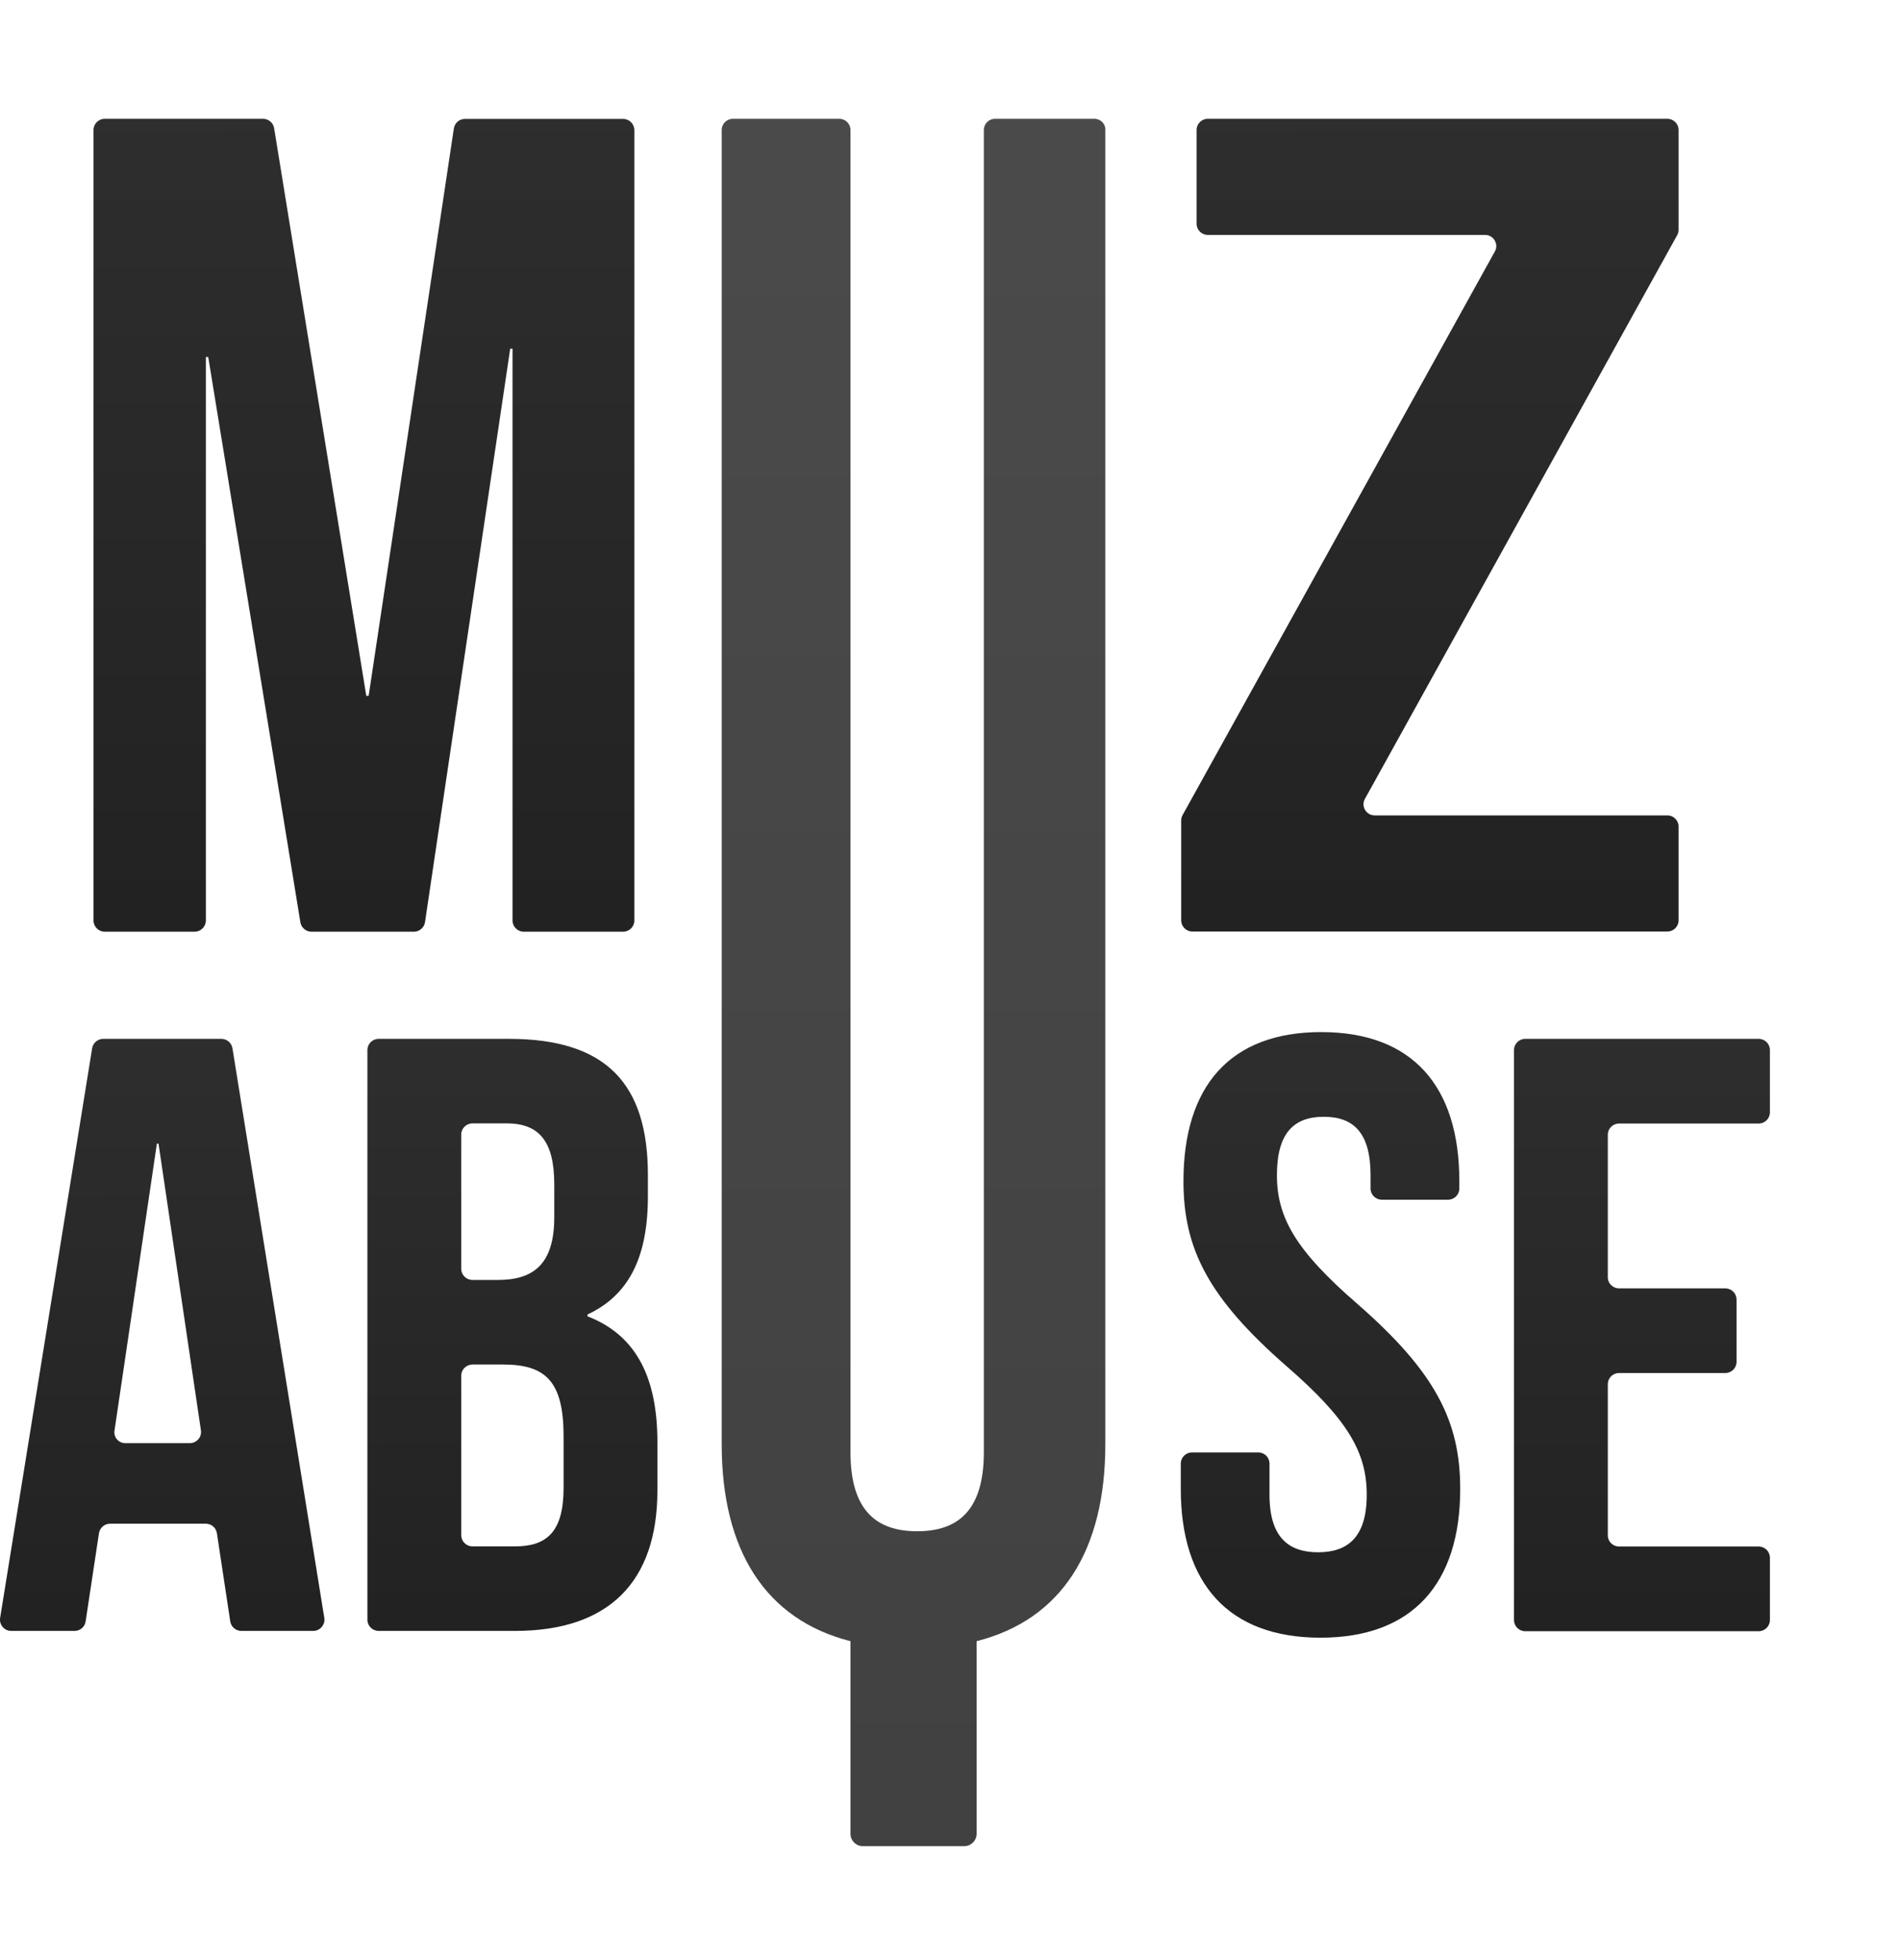
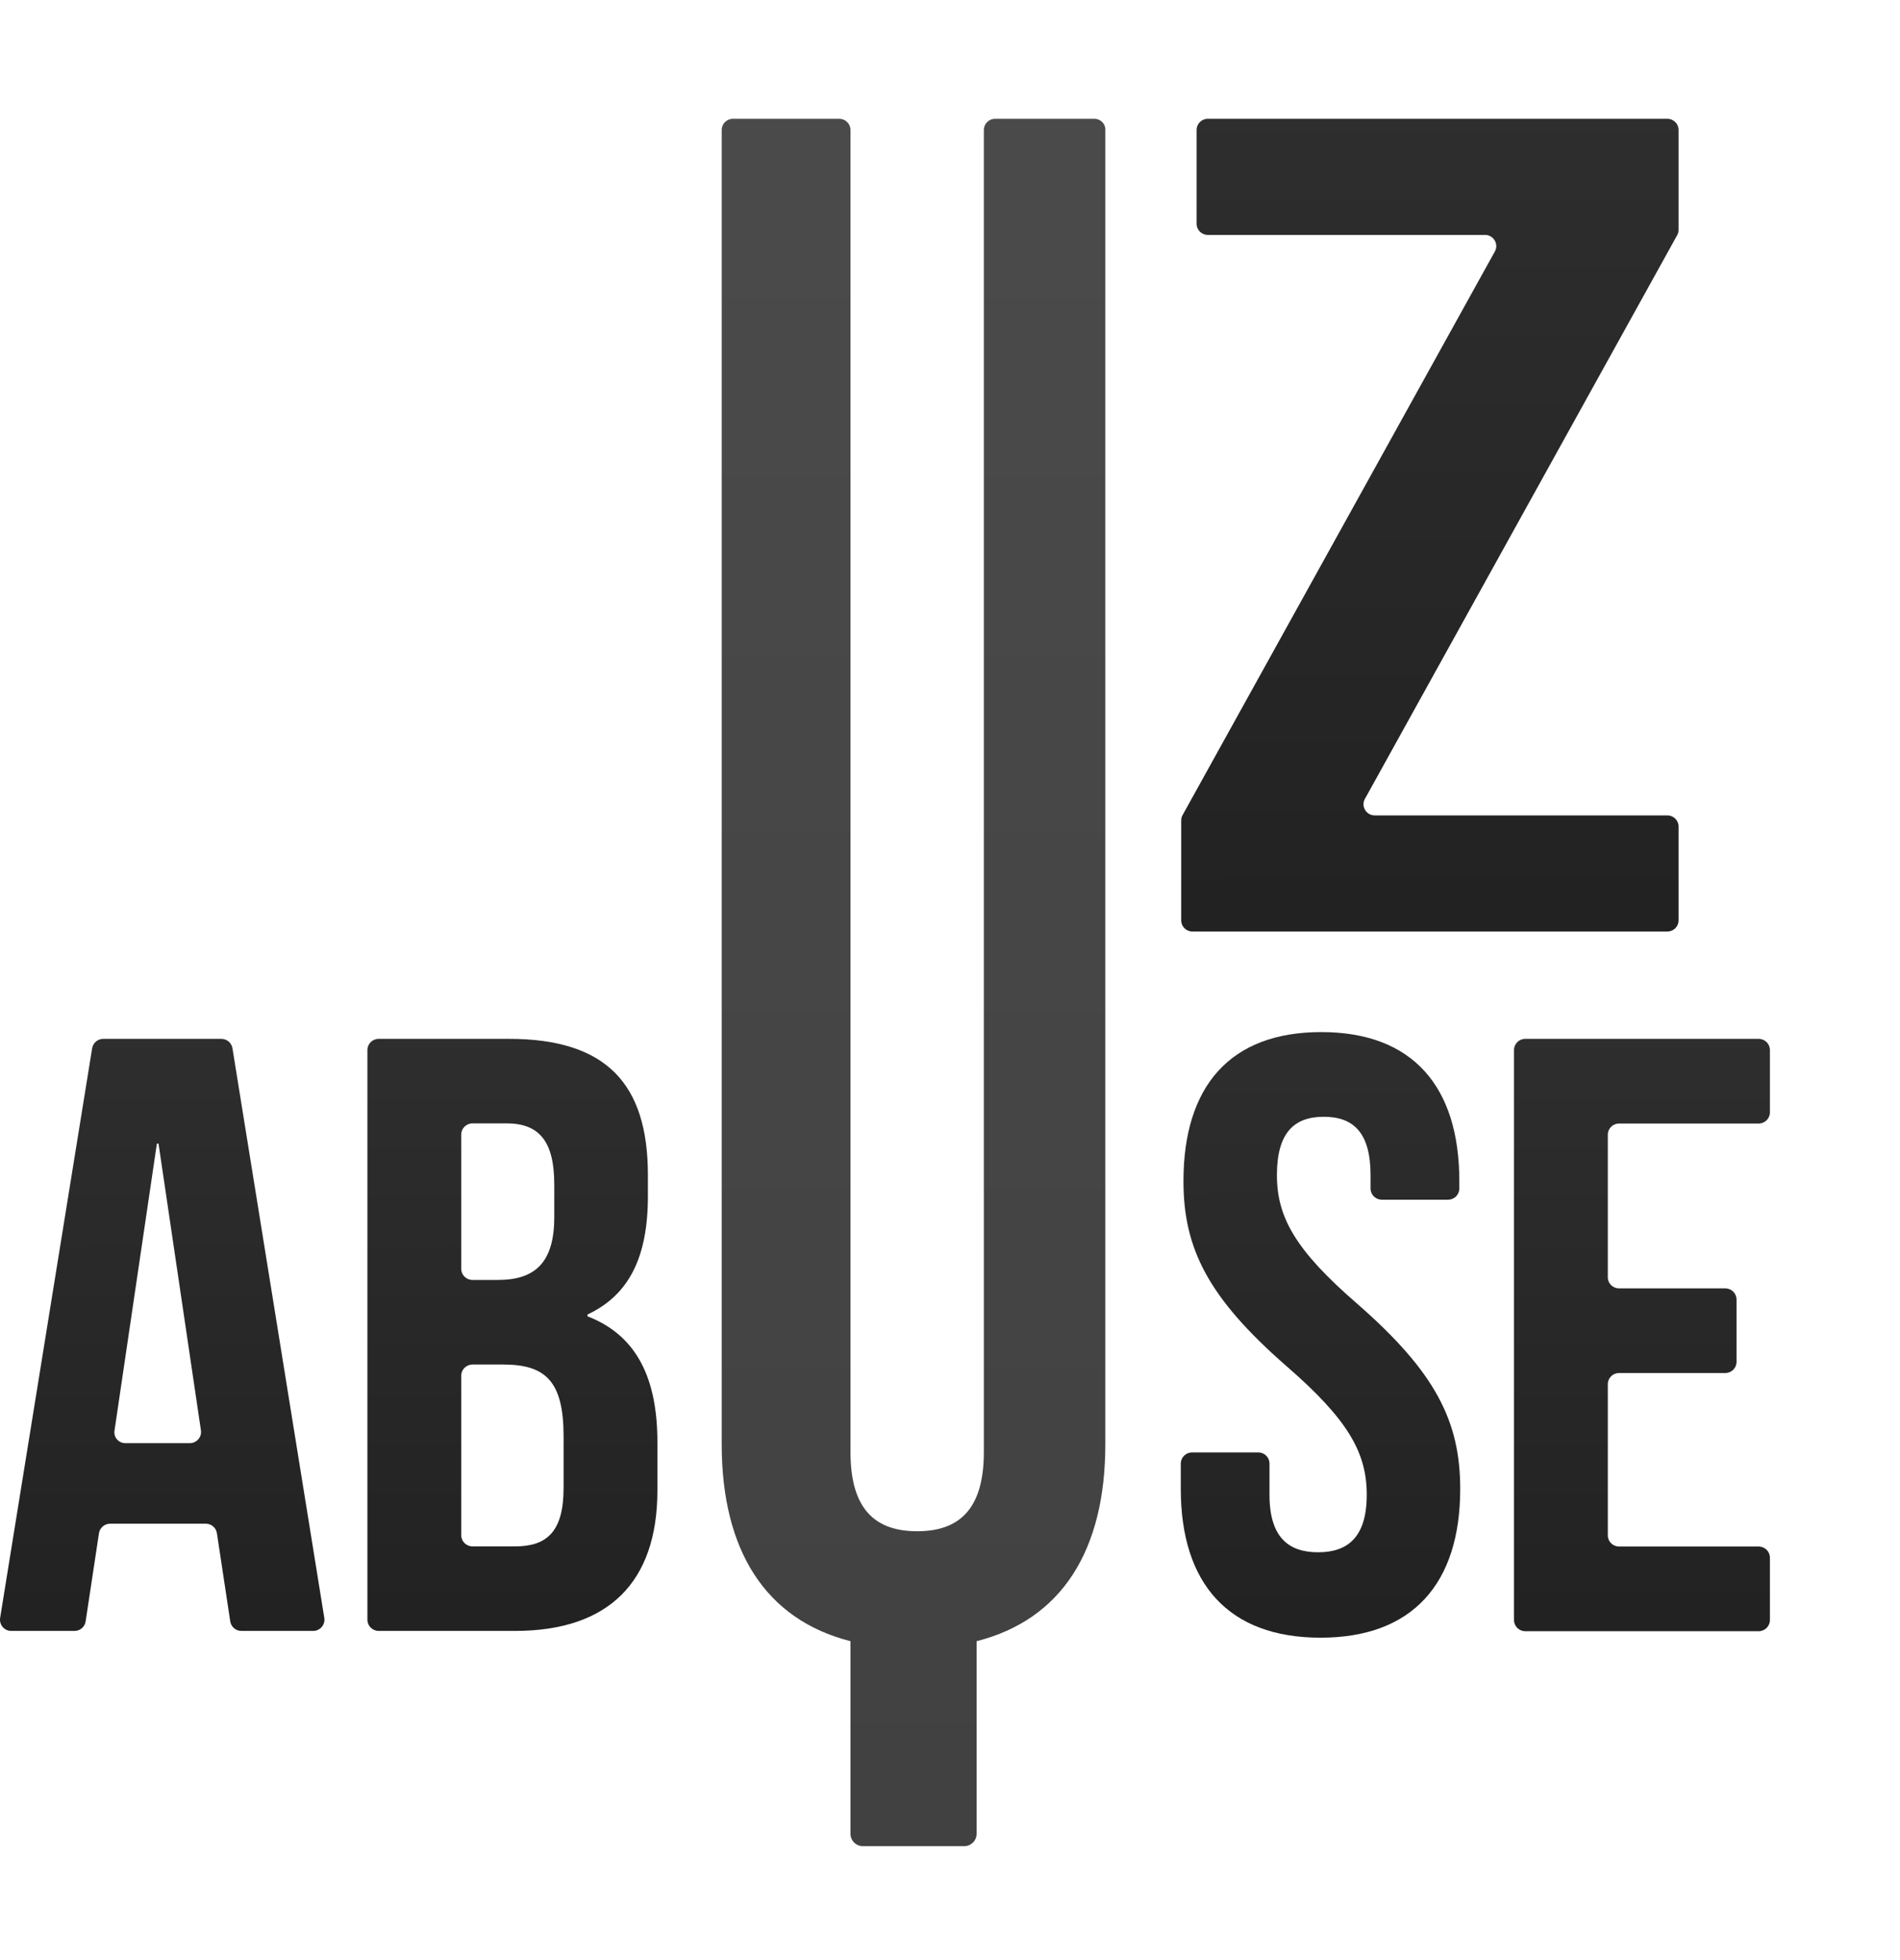
<svg xmlns="http://www.w3.org/2000/svg" width="32" height="33" viewBox="0 0 32 33" fill="none">
  <path d="M5.275 27.458H4.065C3.973 27.458 3.893 27.391 3.878 27.299L3.653 25.812C3.638 25.72 3.561 25.653 3.466 25.653H1.854C1.762 25.653 1.682 25.72 1.667 25.812L1.442 27.299C1.427 27.391 1.35 27.458 1.255 27.458H0.189C0.072 27.458 -0.015 27.354 0.002 27.24L1.552 17.648C1.567 17.557 1.647 17.49 1.739 17.49H3.728C3.82 17.49 3.9 17.557 3.915 17.648L5.462 27.24C5.48 27.354 5.39 27.458 5.275 27.458ZM2.111 24.297H3.196C3.311 24.297 3.401 24.195 3.384 24.082L2.67 19.255H2.642L1.929 24.082C1.909 24.195 1.996 24.297 2.111 24.297Z" fill="url(#paint0_linear_60_104)" fill-opacity="0.9" />
  <path d="M10.912 19.782V20.139C10.912 21.163 10.595 21.804 9.894 22.131V22.161C10.74 22.488 11.072 23.228 11.072 24.282V25.094C11.072 26.631 10.254 27.458 8.674 27.458H6.378C6.273 27.458 6.188 27.374 6.188 27.27V17.678C6.188 17.574 6.273 17.49 6.378 17.49H8.572C10.209 17.49 10.912 18.245 10.912 19.782ZM7.768 19.101V21.361C7.768 21.465 7.853 21.549 7.958 21.549H8.387C8.976 21.549 9.335 21.292 9.335 20.495V19.941C9.335 19.228 9.091 18.913 8.532 18.913H7.96C7.853 18.913 7.768 18.997 7.768 19.101ZM7.768 23.161V25.846C7.768 25.95 7.853 26.035 7.958 26.035H8.674C9.206 26.035 9.492 25.792 9.492 25.052V24.183C9.492 23.257 9.191 22.973 8.474 22.973H7.96C7.853 22.973 7.768 23.057 7.768 23.161Z" fill="url(#paint1_linear_60_104)" fill-opacity="0.9" />
  <path d="M22.252 17.376C23.787 17.376 24.578 18.287 24.578 19.884V20.01C24.578 20.114 24.493 20.198 24.389 20.198H23.273C23.168 20.198 23.083 20.114 23.083 20.01V19.785C23.083 19.072 22.797 18.802 22.295 18.802C21.793 18.802 21.506 19.074 21.506 19.785C21.506 20.495 21.821 21.052 22.856 21.948C24.177 23.101 24.593 23.928 24.593 25.067C24.593 26.661 23.79 27.572 22.24 27.572C20.69 27.572 19.887 26.661 19.887 25.067V24.641C19.887 24.537 19.972 24.453 20.076 24.453H21.192C21.297 24.453 21.381 24.537 21.381 24.641V25.166C21.381 25.879 21.698 26.134 22.2 26.134C22.702 26.134 23.019 25.876 23.019 25.166C23.019 24.455 22.702 23.898 21.669 23.002C20.348 21.849 19.932 21.022 19.932 19.886C19.932 18.287 20.718 17.376 22.252 17.376Z" fill="url(#paint2_linear_60_104)" fill-opacity="0.9" />
  <path d="M27.268 21.691H29.058C29.162 21.691 29.247 21.775 29.247 21.879V22.928C29.247 23.032 29.162 23.116 29.058 23.116H27.268C27.163 23.116 27.079 23.2 27.079 23.304V25.849C27.079 25.953 27.163 26.037 27.268 26.037H29.619C29.724 26.037 29.809 26.121 29.809 26.225V27.275C29.809 27.379 29.724 27.463 29.619 27.463H25.689C25.584 27.463 25.499 27.379 25.499 27.275V17.678C25.499 17.574 25.584 17.49 25.689 17.49H29.619C29.724 17.49 29.809 17.574 29.809 17.678V18.728C29.809 18.832 29.724 18.916 29.619 18.916H27.268C27.163 18.916 27.079 19 27.079 19.104V21.507C27.079 21.606 27.163 21.691 27.268 21.691Z" fill="url(#paint3_linear_60_104)" fill-opacity="0.9" />
-   <path d="M6.169 11.715H6.209L7.644 2.161C7.659 2.069 7.737 2.002 7.831 2.002H10.494C10.599 2.002 10.684 2.087 10.684 2.191V15.498C10.684 15.601 10.599 15.686 10.494 15.686H8.822C8.717 15.686 8.632 15.601 8.632 15.498V5.871H8.593L7.158 15.525C7.145 15.616 7.065 15.686 6.97 15.686H5.246C5.154 15.686 5.074 15.619 5.059 15.527L3.507 6.01H3.467V15.498C3.467 15.601 3.382 15.686 3.277 15.686H1.765C1.66 15.686 1.575 15.601 1.575 15.498V2.188C1.575 2.084 1.66 2 1.765 2H4.43C4.522 2 4.602 2.067 4.617 2.158L6.169 11.715Z" fill="url(#paint4_linear_60_104)" fill-opacity="0.9" />
  <path d="M28.271 2.188V3.869C28.271 3.901 28.263 3.931 28.248 3.958L22.988 13.45C22.918 13.574 23.01 13.728 23.153 13.728H28.081C28.186 13.728 28.271 13.812 28.271 13.916V15.495C28.271 15.599 28.186 15.683 28.081 15.683H20.083C19.978 15.683 19.894 15.599 19.894 15.495V13.814C19.894 13.782 19.901 13.752 19.916 13.725L25.177 4.233C25.246 4.109 25.154 3.955 25.012 3.955H20.343C20.238 3.955 20.153 3.871 20.153 3.767V2.188C20.153 2.084 20.238 2 20.343 2H28.081C28.186 2 28.271 2.084 28.271 2.188Z" fill="url(#paint5_linear_60_104)" fill-opacity="0.9" />
  <path d="M18.431 2H16.759C16.655 2 16.57 2.084 16.57 2.188V24.45C16.57 25.428 16.136 25.78 15.447 25.78C14.758 25.78 14.324 25.428 14.324 24.45V2.188C14.324 2.084 14.239 2 14.134 2H12.345C12.24 2 12.155 2.084 12.155 2.188V24.314C12.155 26.104 12.894 27.267 14.324 27.631V30.874C14.324 30.99 14.419 31.082 14.534 31.082H16.238C16.355 31.082 16.448 30.988 16.448 30.874V27.631C17.88 27.267 18.616 26.104 18.616 24.314V2.188C18.621 2.084 18.536 2 18.431 2Z" fill="url(#paint6_linear_60_104)" fill-opacity="0.75" />
  <defs>
    <linearGradient id="paint0_linear_60_104" x1="2.732" y1="17.49" x2="2.763" y2="34.704" gradientUnits="userSpaceOnUse">
      <stop stop-color="#171717" />
      <stop offset="1" />
    </linearGradient>
    <linearGradient id="paint1_linear_60_104" x1="8.63" y1="17.49" x2="8.665" y2="34.704" gradientUnits="userSpaceOnUse">
      <stop stop-color="#171717" />
      <stop offset="1" />
    </linearGradient>
    <linearGradient id="paint2_linear_60_104" x1="22.24" y1="17.376" x2="22.278" y2="34.983" gradientUnits="userSpaceOnUse">
      <stop stop-color="#171717" />
      <stop offset="1" />
    </linearGradient>
    <linearGradient id="paint3_linear_60_104" x1="27.654" y1="17.49" x2="27.693" y2="34.712" gradientUnits="userSpaceOnUse">
      <stop stop-color="#171717" />
      <stop offset="1" />
    </linearGradient>
    <linearGradient id="paint4_linear_60_104" x1="6.129" y1="2" x2="6.165" y2="25.634" gradientUnits="userSpaceOnUse">
      <stop stop-color="#171717" />
      <stop offset="1" />
    </linearGradient>
    <linearGradient id="paint5_linear_60_104" x1="24.082" y1="2" x2="24.12" y2="25.63" gradientUnits="userSpaceOnUse">
      <stop stop-color="#171717" />
      <stop offset="1" />
    </linearGradient>
    <linearGradient id="paint6_linear_60_104" x1="15.369" y1="34.266" x2="15.369" y2="-17.36" gradientUnits="userSpaceOnUse">
      <stop />
      <stop offset="1" stop-opacity="0.91" />
    </linearGradient>
  </defs>
</svg>